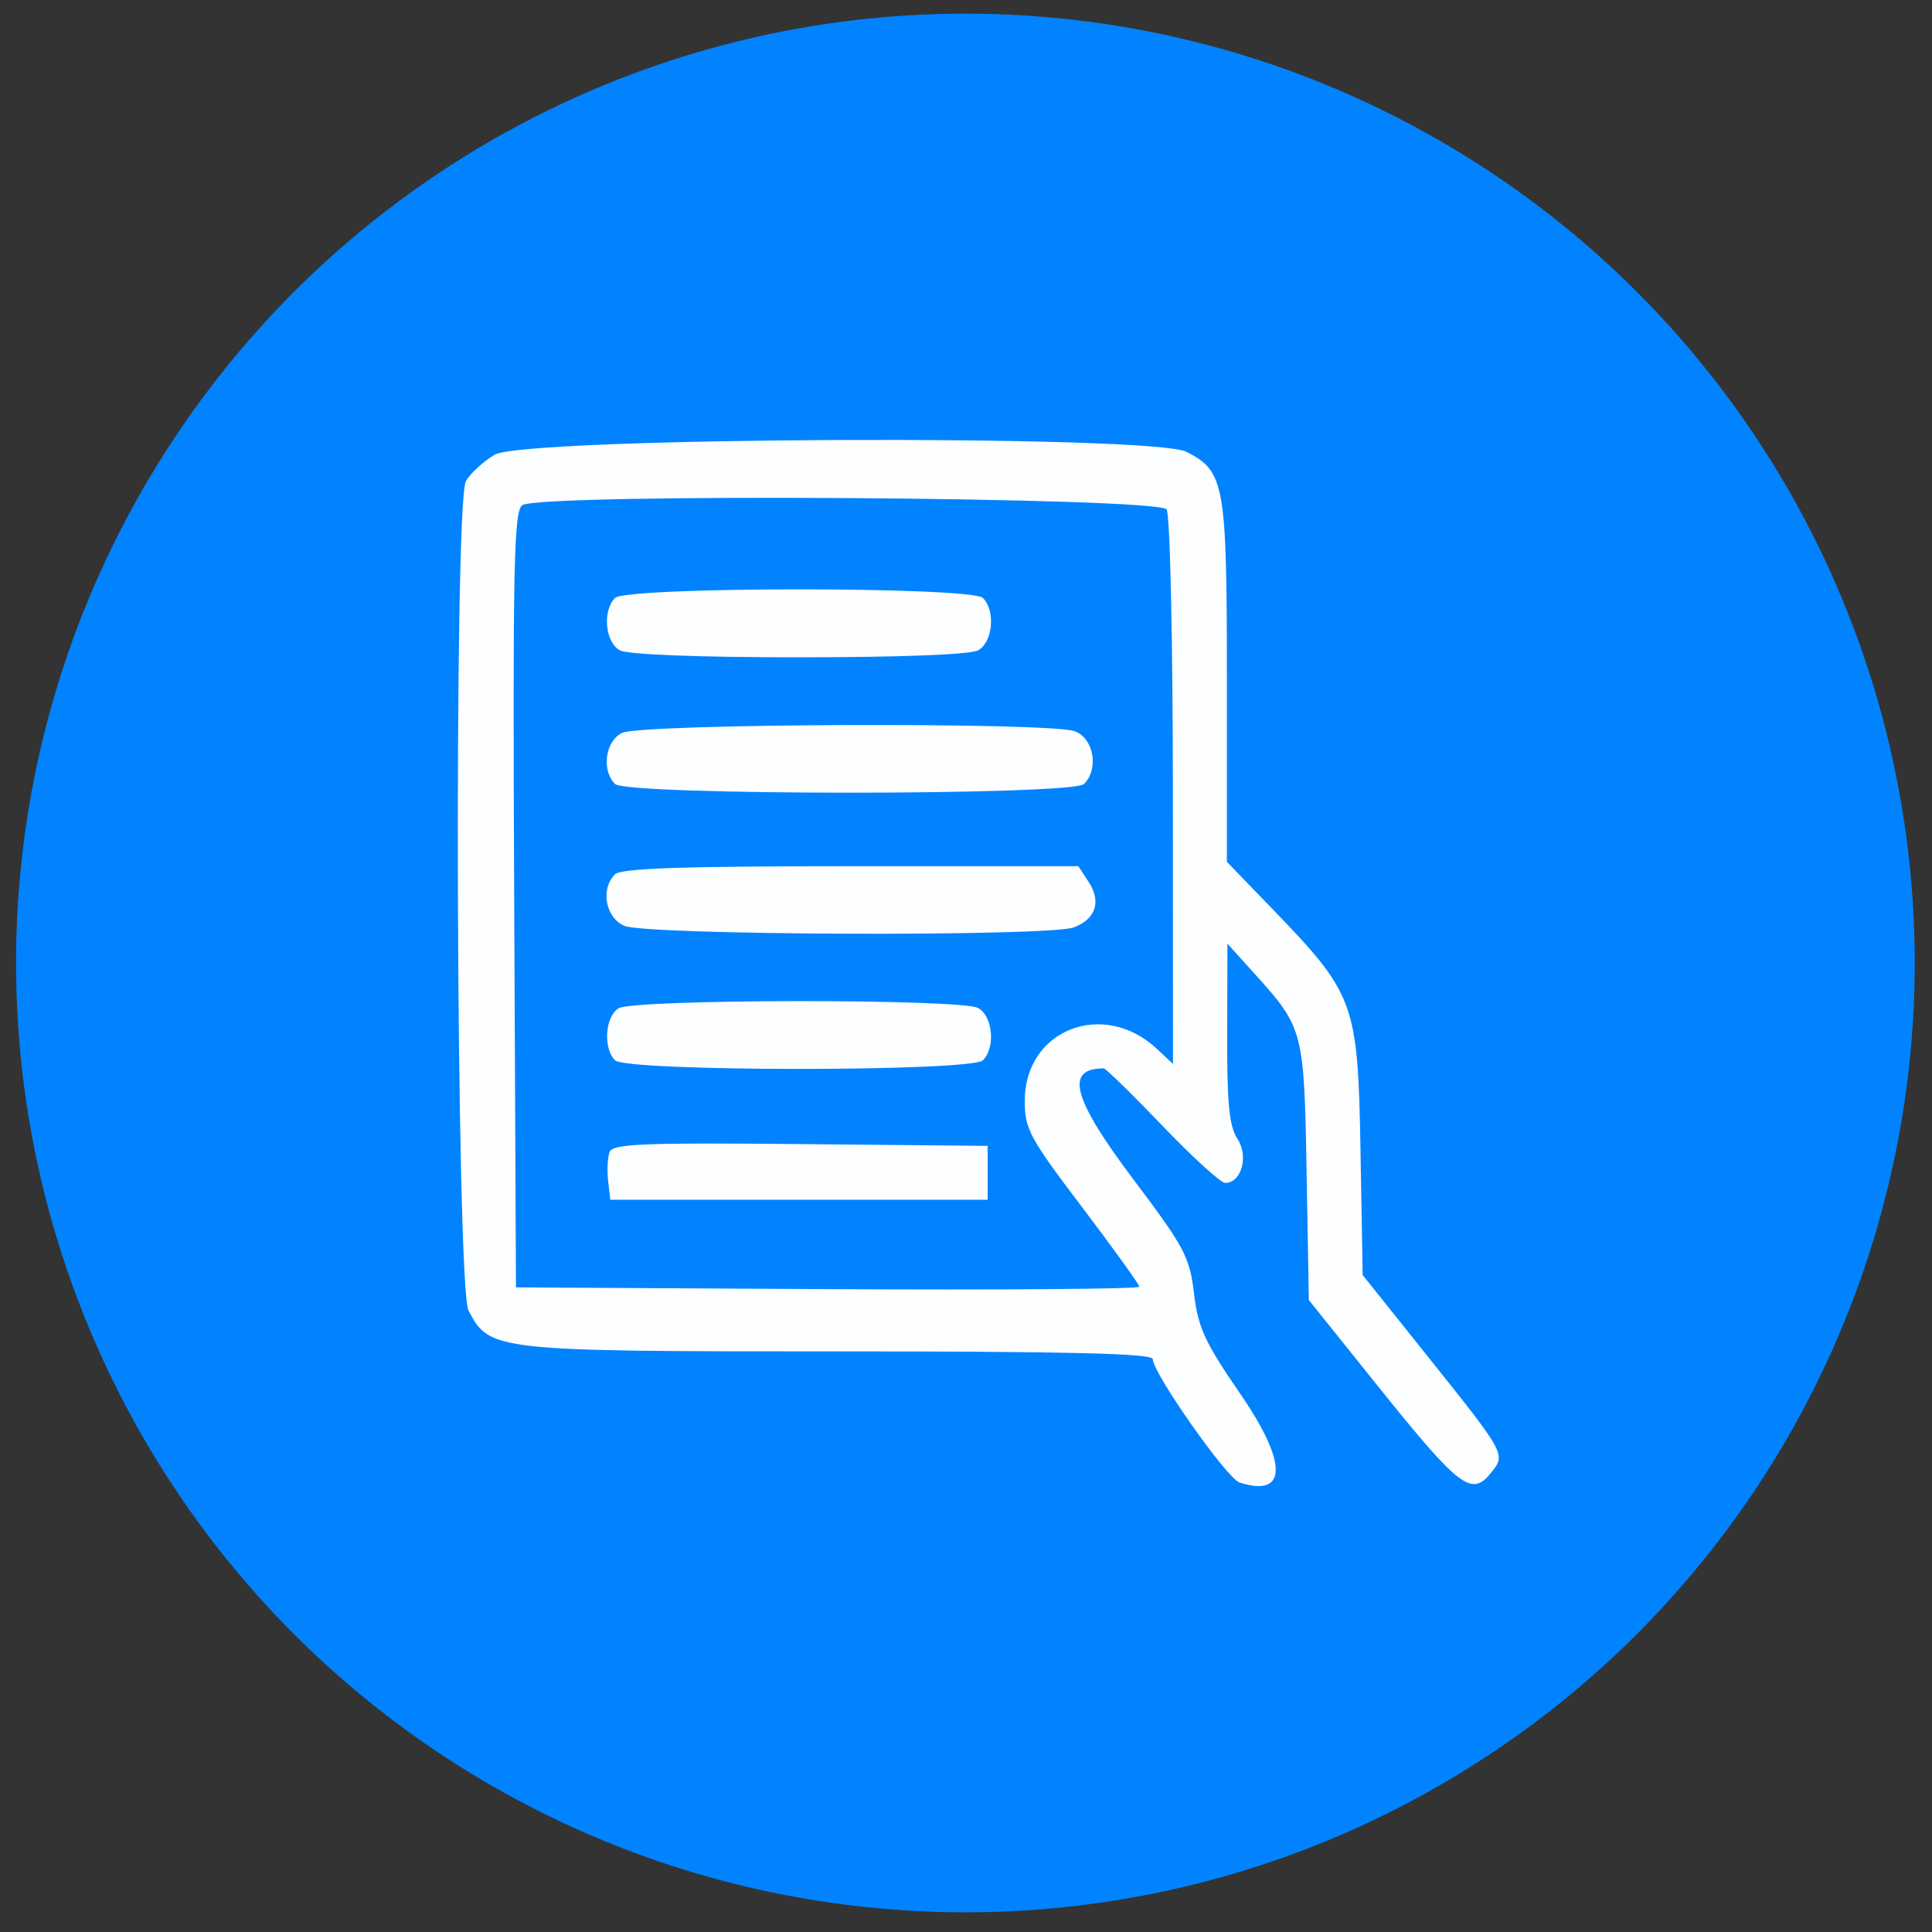
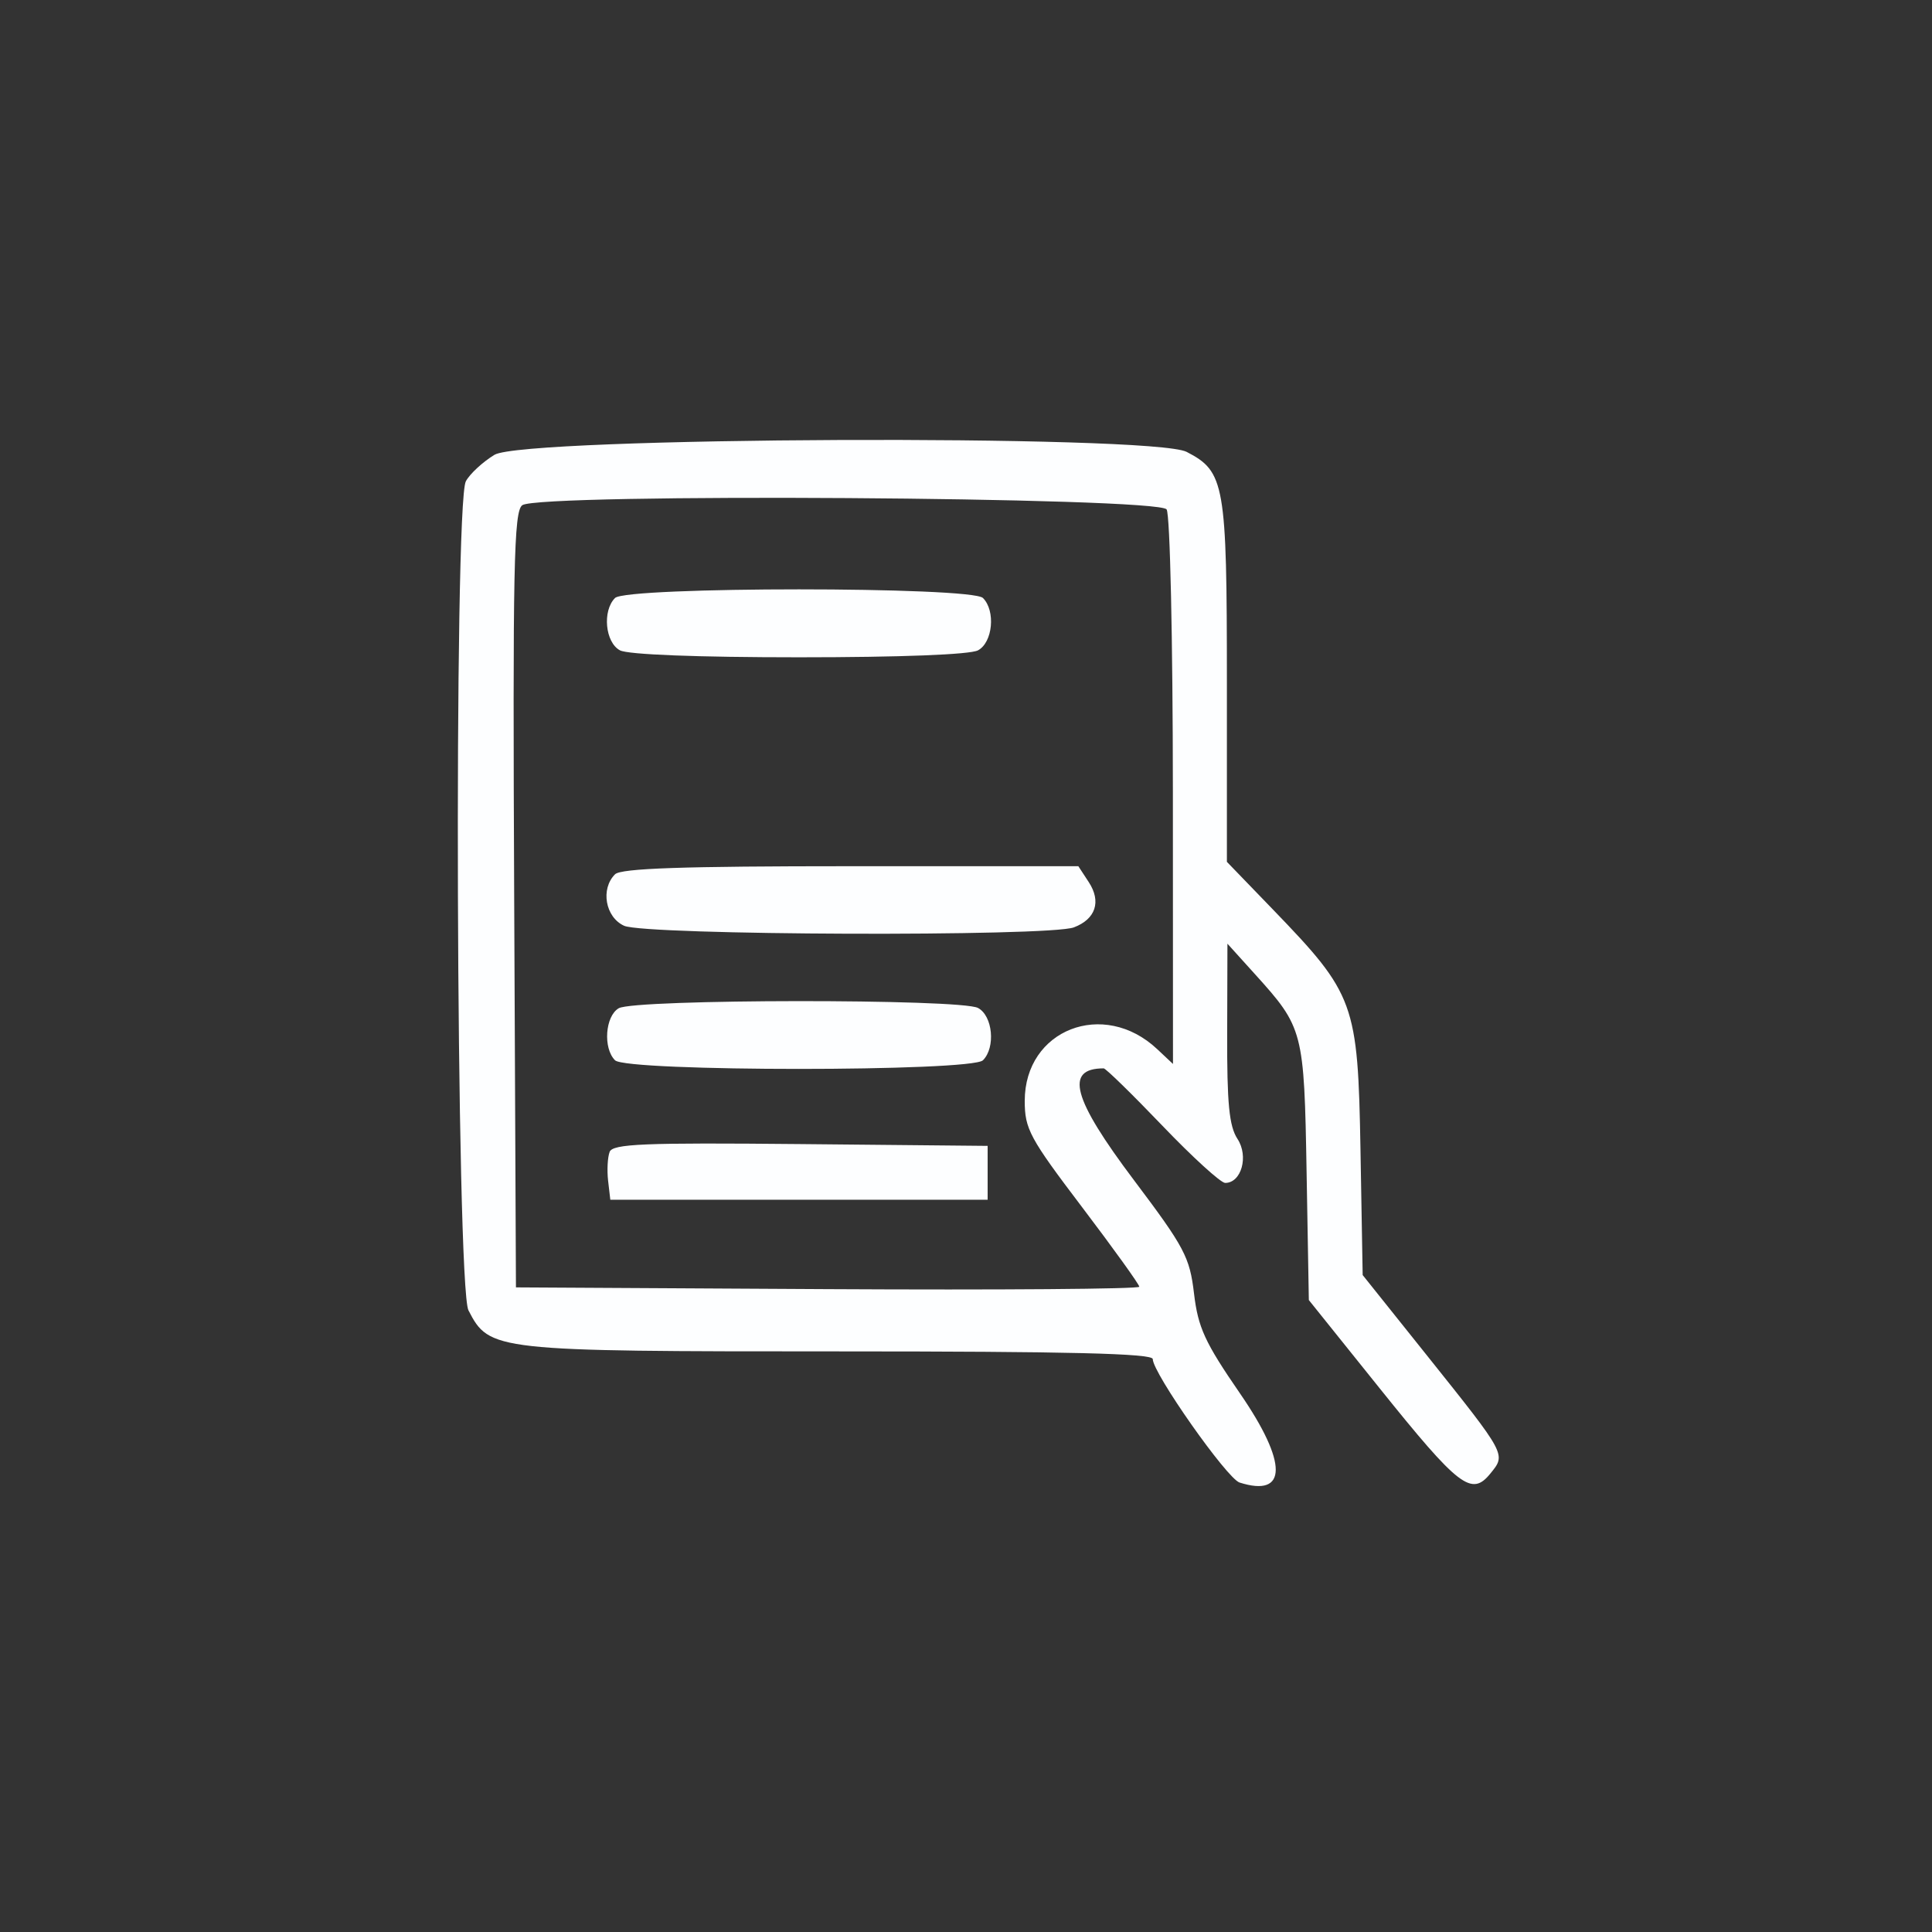
<svg xmlns="http://www.w3.org/2000/svg" width="75" height="75" fill="none">
  <rect width="100%" height="100%" fill="#333333" stroke="none" />
-   <circle cx="37.477" cy="37.383" r="36.853" fill="#0183FF" />
-   <path fill-rule="evenodd" clip-rule="evenodd" d="M19.196 17.655c-.459.28-.959.742-1.112 1.029-.475.887-.378 31.255.102 32.185.815 1.575.967 1.592 14.374 1.592 8.942 0 12.19.08 12.19.298 0 .54 2.88 4.638 3.37 4.793 1.866.592 1.873-.762.019-3.456-1.369-1.988-1.63-2.558-1.787-3.88-.167-1.416-.366-1.791-2.331-4.401-2.387-3.17-2.705-4.341-1.176-4.341.08 0 1.104 1 2.276 2.223 1.171 1.223 2.27 2.224 2.44 2.224.63 0 .92-1.035.478-1.709-.323-.493-.409-1.37-.4-4.103l.01-3.475 1.062 1.175c1.886 2.087 1.916 2.199 2.011 7.704l.087 4.955 2.742 3.416c3.088 3.847 3.574 4.221 4.307 3.316.61-.752.637-.7-2.467-4.586l-2.492-3.117-.085-4.862c-.1-5.703-.222-6.038-3.399-9.329l-1.787-1.85v-6.991c0-7.685-.083-8.159-1.561-8.923-1.327-.686-25.729-.583-26.871.113Zm26.092 2.121c.134.211.24 5.032.243 10.952l.004 10.575-.612-.575c-2.082-1.956-5.143-.761-5.143 2.008 0 1.091.188 1.439 2.224 4.123 1.222 1.612 2.223 3.003 2.223 3.092 0 .088-5.444.13-12.099.093l-12.099-.068-.068-15.042c-.059-12.925-.015-15.082.313-15.322.646-.475 24.71-.317 25.014.164Zm-21.413 3.438c-.498.498-.382 1.725.192 2.032.31.165 3.008.27 6.95.27 3.94 0 6.64-.105 6.949-.27.573-.307.69-1.534.192-2.032-.447-.447-13.836-.447-14.283 0Zm.274 5.237c-.652.315-.809 1.449-.274 1.983.45.45 17.757.45 18.207 0 .586-.586.38-1.766-.357-2.047-.948-.36-16.816-.302-17.576.064Zm-.274 5.489c-.57.569-.376 1.666.352 1.998.818.373 16.499.429 17.462.062.847-.322 1.07-1.002.576-1.757l-.404-.617h-8.836c-6.524 0-8.918.082-9.15.314Zm.144 5.2c-.526.307-.615 1.55-.144 2.02.447.447 13.836.447 14.283 0 .497-.497.381-1.725-.192-2.031-.675-.361-13.326-.35-13.947.011Zm-.353 5.578c-.08.205-.106.708-.06 1.116l.086.74H38.34V44.483l-7.266-.07c-6.108-.058-7.289-.01-7.41.306Z" fill="#FDFEFF" />
+   <path fill-rule="evenodd" clip-rule="evenodd" d="M19.196 17.655c-.459.28-.959.742-1.112 1.029-.475.887-.378 31.255.102 32.185.815 1.575.967 1.592 14.374 1.592 8.942 0 12.19.08 12.19.298 0 .54 2.88 4.638 3.37 4.793 1.866.592 1.873-.762.019-3.456-1.369-1.988-1.63-2.558-1.787-3.88-.167-1.416-.366-1.791-2.331-4.401-2.387-3.17-2.705-4.341-1.176-4.341.08 0 1.104 1 2.276 2.223 1.171 1.223 2.27 2.224 2.44 2.224.63 0 .92-1.035.478-1.709-.323-.493-.409-1.37-.4-4.103l.01-3.475 1.062 1.175c1.886 2.087 1.916 2.199 2.011 7.704l.087 4.955 2.742 3.416c3.088 3.847 3.574 4.221 4.307 3.316.61-.752.637-.7-2.467-4.586l-2.492-3.117-.085-4.862c-.1-5.703-.222-6.038-3.399-9.329l-1.787-1.85v-6.991c0-7.685-.083-8.159-1.561-8.923-1.327-.686-25.729-.583-26.871.113Zm26.092 2.121c.134.211.24 5.032.243 10.952l.004 10.575-.612-.575c-2.082-1.956-5.143-.761-5.143 2.008 0 1.091.188 1.439 2.224 4.123 1.222 1.612 2.223 3.003 2.223 3.092 0 .088-5.444.13-12.099.093l-12.099-.068-.068-15.042c-.059-12.925-.015-15.082.313-15.322.646-.475 24.71-.317 25.014.164Zm-21.413 3.438c-.498.498-.382 1.725.192 2.032.31.165 3.008.27 6.95.27 3.94 0 6.64-.105 6.949-.27.573-.307.69-1.534.192-2.032-.447-.447-13.836-.447-14.283 0Zm.274 5.237Zm-.274 5.489c-.57.569-.376 1.666.352 1.998.818.373 16.499.429 17.462.062.847-.322 1.07-1.002.576-1.757l-.404-.617h-8.836c-6.524 0-8.918.082-9.15.314Zm.144 5.2c-.526.307-.615 1.55-.144 2.02.447.447 13.836.447 14.283 0 .497-.497.381-1.725-.192-2.031-.675-.361-13.326-.35-13.947.011Zm-.353 5.578c-.08.205-.106.708-.06 1.116l.086.74H38.34V44.483l-7.266-.07c-6.108-.058-7.289-.01-7.41.306Z" fill="#FDFEFF" />
</svg>